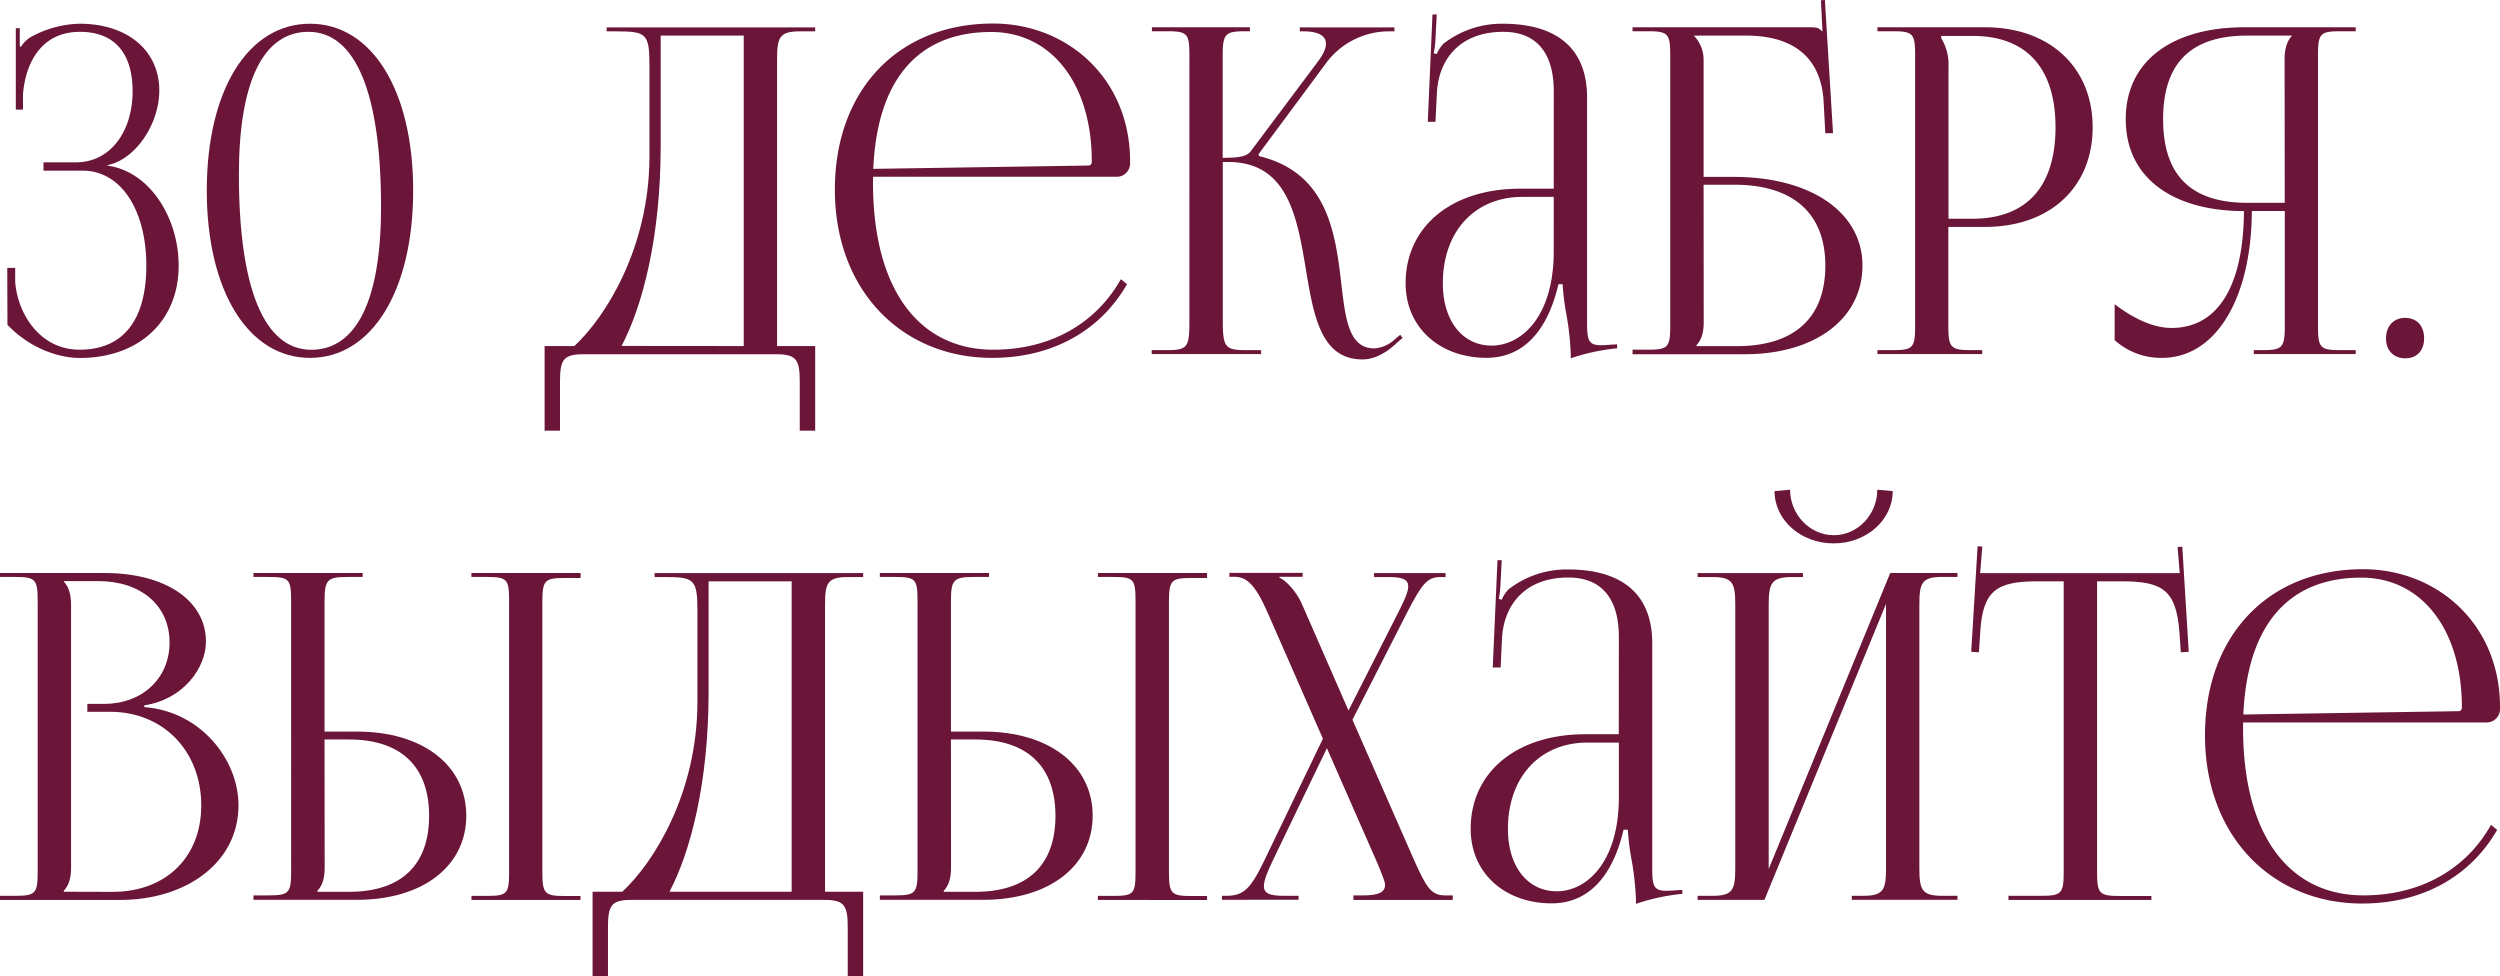
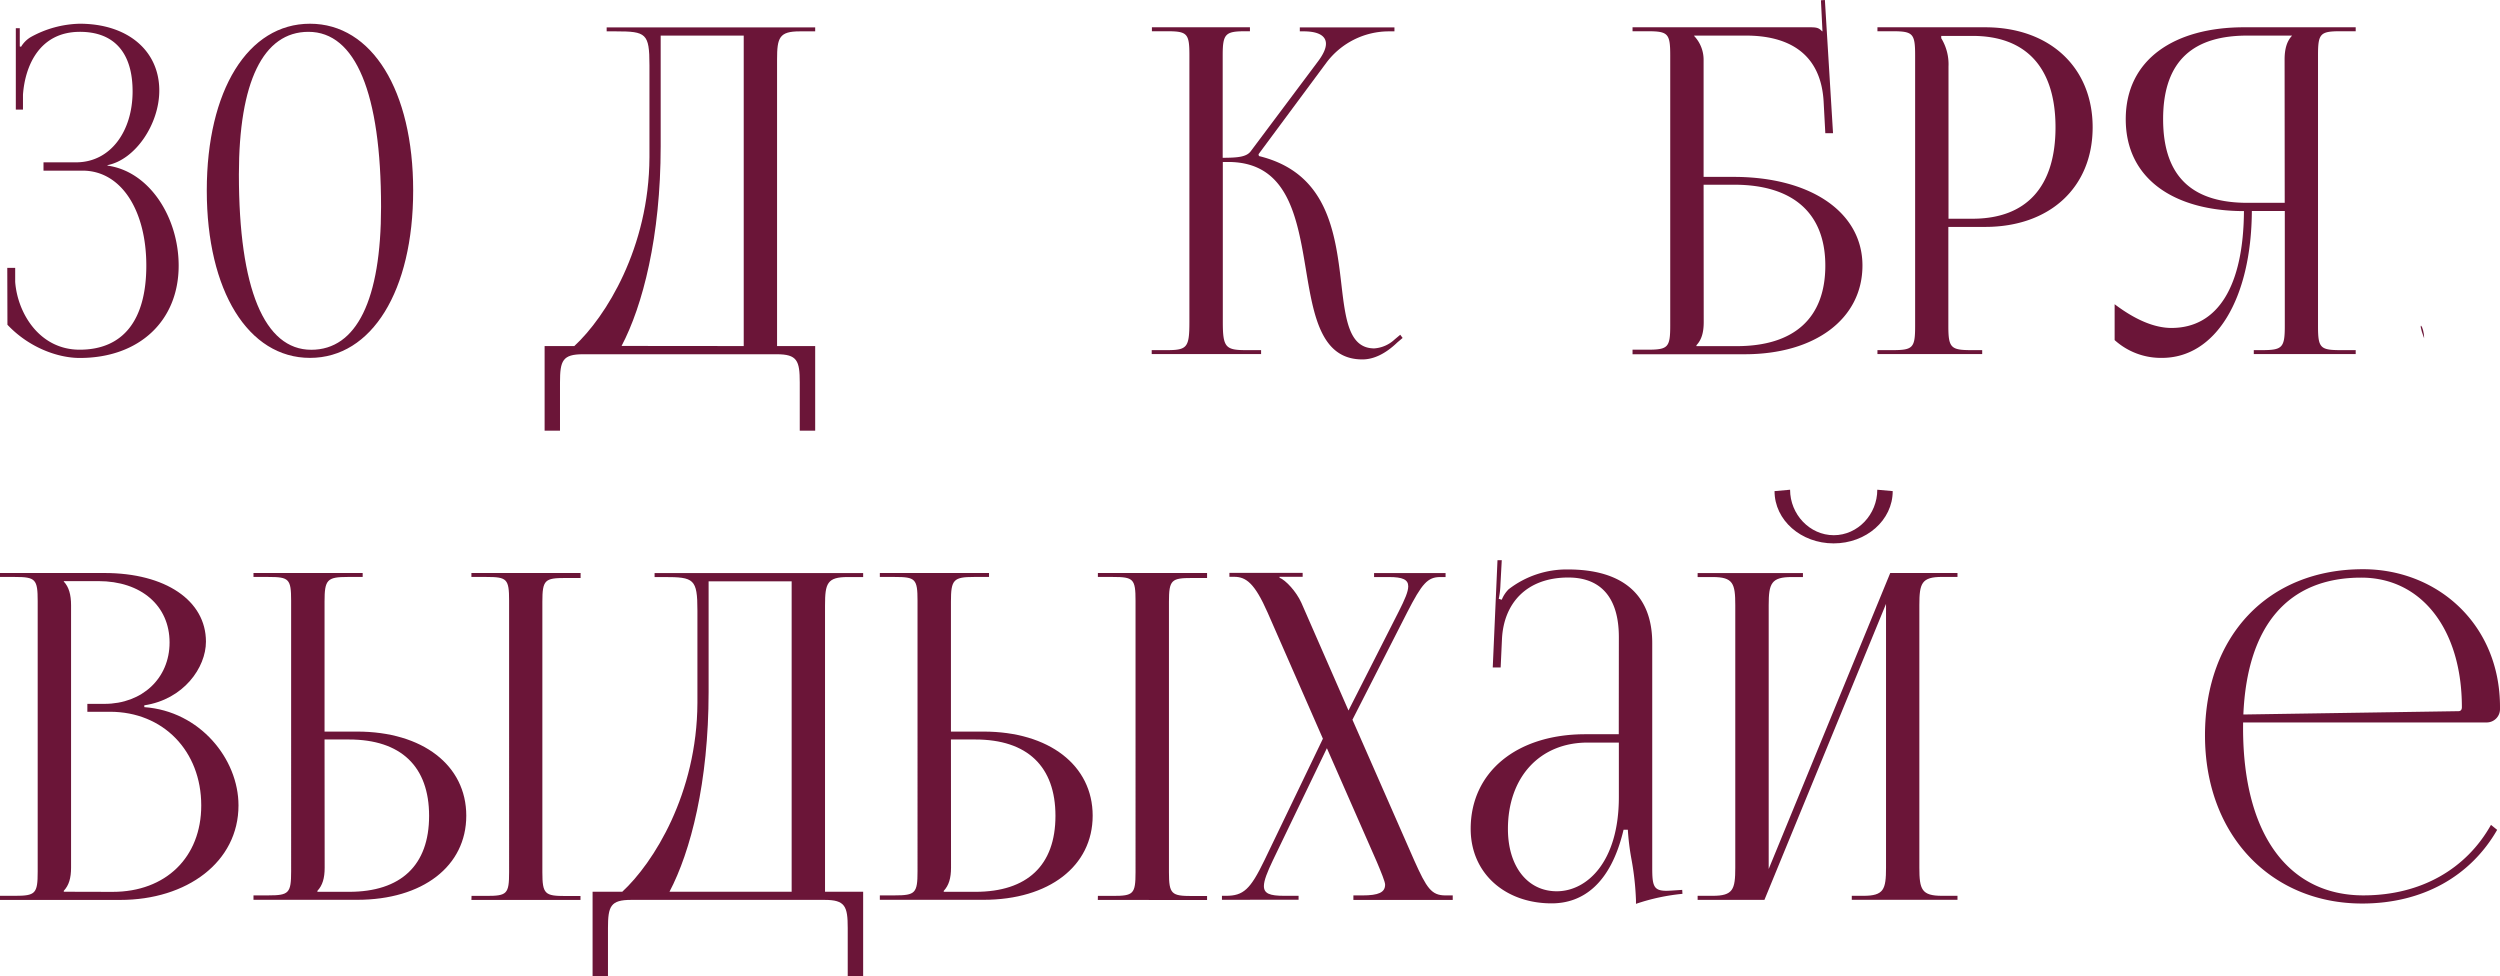
<svg xmlns="http://www.w3.org/2000/svg" viewBox="0 0 632.19 246.88">
  <defs>
    <style>.cls-1{fill:#6b1538;}</style>
  </defs>
  <g id="Слой_2" data-name="Слой 2">
    <g id="Слой_1-2" data-name="Слой 1">
      <path class="cls-1" d="M1.84,67.73h2v3.56C4.44,79.23,10,88.43,20.14,88.43,31.12,88.43,37,81,37,67.15s-6.28-24-16.13-24H11V41.05h8.23c8.77,0,14.3-7.92,14.3-17.94,0-9.79-4.67-15.06-13.32-15.06-10.18,0-13.86,8.51-14.4,15.87v3.79H4V7.13H5v4.6l.32.11A7.15,7.15,0,0,1,7.69,9.43,26.62,26.62,0,0,1,20.14,6c12.08,0,20.14,6.76,20.14,16.9,0,8.51-6.07,17.48-13.1,18.86v.12c10.72,1.49,18,13.22,18,25.29,0,14-10,23.35-25,23.35-5.74,0-13-2.76-18.3-8.4Z" />
      <path class="cls-1" d="M104.48,48.18C104.48,73.57,94,90.5,78.39,90.5s-26.1-16.93-26.1-42.32S62.73,6,78.39,6,104.48,22.86,104.48,48.18Zm-44.07-4c0,28.77,6.41,44.27,18.3,44.27,11.47,0,17.65-12.64,17.65-36.11C96.36,23.54,89.92,8.05,78,8.05,66.55,8.05,60.41,20.69,60.41,44.16Z" />
      <path class="cls-1" d="M145.23,87.51c7.94-7.34,18.91-24.85,19-47.72V16.44c0-8-.86-8.51-8.44-8.51h-2.38v-1h52.73v1h-3.9c-5.2,0-5.74,1.61-5.74,7.13V87.51h9.64V108.9h-3.9V96.71c0-5.52-.65-7.13-5.85-7.13H147.46c-5.2,0-5.85,1.61-5.85,7.13V108.9h-3.89V87.51Zm42.84,0V9h-21V37c0,22.84-4.56,40.36-9.89,50.48Z" />
-       <path class="cls-1" d="M220.76,46.11c0,27.51,11.92,42.32,30.43,42.32,14.53,0,25.95-6.66,32.25-17.83L285,71.86c-6.69,11.68-18.77,18.64-34.14,18.64-22.74,0-39.74-17-39.74-42.55,0-25.18,16-42,40-42,18.84,0,34.65,13.94,34.65,34.84v.58a3.35,3.35,0,0,1-3.36,3.33h-61.6C220.76,45.19,220.76,45.65,220.76,46.11Zm54.46-4.25c.54,0,.87-.35.87-1,0-19.66-10.18-32.77-25.45-32.77-18.5,0-28.85,12.09-29.81,34.61Z" />
      <path class="cls-1" d="M291.24,88.54h3.84c5.15,0,5.69-.69,5.69-7.13V14c0-5.52-.5-6.1-5.69-6.1h-3.79v-1h24.79v1h-1c-5.2,0-5.89.58-5.89,6.1V39.9c3.89,0,6-.24,7.06-1.61l17.13-22.88c1.33-1.8,1.92-3.23,1.92-4.34,0-2.19-2.26-3.14-5.61-3.14h-1v-1h23.93v1h-1.3a19.78,19.78,0,0,0-15.92,7.94L318.25,39l.1.46c17.21,4.19,19.3,19,20.84,32.31,1.05,9,1.92,16.33,8.35,16.33a8.38,8.38,0,0,0,5.13-2.26l1.42-1.19.6.81-1.36,1.15c-3,2.89-6,4.28-8.8,4.28-10.43,0-12.34-10.93-14.27-22.57-2.24-13.47-4.59-27.36-19.7-27.36h-1.34V81.41c0,6.44.69,7.13,5.89,7.13h3.79v1H291.24Z" />
-       <path class="cls-1" d="M392.91,23.11c0-9.86-4.47-15.06-12.78-15.06-10.72,0-16.38,6.69-16.78,15.62L363,30.8l-1.95,0,1.19-27.14h1.08L363,9.77a21.76,21.76,0,0,1-.44,3.68l.76.23A8.06,8.06,0,0,1,365.08,11,24,24,0,0,1,380,6c14,0,21.33,6.52,21.33,18.63v56.8c0,4.6.32,5.87,3.57,5.87.65,0,2.16-.12,2.16-.12l1.84-.11.06,1a52.58,52.58,0,0,0-11.75,2.53v-.92a70,70,0,0,0-1.14-10.35,62,62,0,0,1-.92-7.47H394.1c-3.25,13.79-10.39,18.63-18.19,18.63-11.69,0-20.46-7.55-20.46-18.86,0-14.35,11.6-23.92,29-23.92h8.45ZM385,49.79c-12.09,0-20.14,8.74-20.14,21.85,0,9.45,4.93,15.75,12.34,15.75,7.58,0,15.7-7.36,15.7-23.8V49.79Z" />
      <path class="cls-1" d="M412.83,88.43h3.79c5.2,0,5.74-.58,5.74-6.1V14c0-5.52-.54-6.1-5.74-6.1h-3.79v-1h45c1.73,0,2.17.23,2.92,1h.11L460.47.07l1-.07,2.06,33.69h-1.95l-.43-8C460.45,13.22,451.92,9,441.52,9h-13.1v.11a8.72,8.72,0,0,1,2.38,6V44.73h7.58c19.6,0,32.59,9,32.59,22.42S459.06,89.58,441.2,89.58H412.83Zm18-7c0,2.65-.54,4.49-1.84,5.87v.23h10.18c14.57,0,22.41-7.13,22.41-20.36s-8.12-20.46-23.06-20.46H430.8Z" />
      <path class="cls-1" d="M474.76,88.54h3.79c5.2,0,5.74-.57,5.74-6.09V14c0-5.52-.54-6.1-5.74-6.1h-3.79v-1H502c16.31,0,27.18,10.12,27.18,25.3S518.35,57.38,502,57.38h-9.31V82.45c0,5.52.65,6.09,5.85,6.09h2.71v1H474.76ZM490.89,9.66a12.62,12.62,0,0,1,1.84,7.13V55.31h6.06c13.66,0,21-8.09,21-23.11s-7.35-23.12-21-23.12h-7.9Z" />
      <path class="cls-1" d="M569.93,88.54h2c5.2,0,5.84-.57,5.84-6.09V53.36h-8.33c-.13,22.3-9.19,37.14-22.74,37.14A17.45,17.45,0,0,1,534.74,86V76.93c5.29,4,10.13,6,14.37,6,11.82,0,18.22-10.72,18.33-29.55-17.33,0-29.89-7.92-29.89-23.23S550.11,6.9,567.44,6.9H595.7v1h-3.79c-5.2,0-5.74.58-5.74,6.1V82.45c0,5.52.54,6.09,5.74,6.09h3.79v1H569.93Zm7.79-73.48c0-2.64.55-4.6,1.85-6V9H568.3C555.14,9,547,14.88,547,30.13s8.12,21.16,21.33,21.16h9.42Z" />
-       <path class="cls-1" d="M613,85.55c0,3-1.73,5.06-4.77,5.06-2.81,0-4.87-1.84-4.87-5.06,0-3,1.84-5.17,4.87-5.17C611.07,80.38,613,82.33,613,85.55Z" />
+       <path class="cls-1" d="M613,85.55C611.07,80.38,613,82.33,613,85.55Z" />
      <path class="cls-1" d="M0,226.53H3.79c5.2,0,5.74-.58,5.74-6.1V152c0-5.52-.54-6.1-5.74-6.1H0v-1H26.42c15.4,0,25.66,6.94,25.66,17.36,0,6.55-5.63,14.6-15.59,16.1v.46c14.07,1,23.82,13.11,23.82,24.84,0,14.37-13.1,23.91-29.89,23.91H0Zm28.48-1c13.44,0,22.41-8.75,22.41-21.85,0-13.8-9.64-23.69-23.06-23.69H22.09v-2h4.33c9.53,0,16.46-6.44,16.46-15.52,0-9.31-7.19-15.52-18-15.52H16.13v.11c1.3,1.38,1.84,3.34,1.84,6V219.4c0,2.64-.54,4.48-1.84,5.86v.24Z" />
      <path class="cls-1" d="M64.1,226.42h3.78c5.2,0,5.74-.58,5.74-6.1V151.9c0-5.52-.54-6-5.74-6H64.1v-1H91.71v1H87.92c-5.2,0-5.85.69-5.85,6.21V185H90.3c16.56,0,27.61,8.51,27.61,21.27s-11,21.27-27.61,21.27H64.1Zm18-7c0,2.64-.54,4.48-1.84,5.86v.24h8c13.16,0,20.25-6.73,20.25-19.21S101.4,187,88.24,187H82.07Zm37.14,7.13H123c5.2,0,5.74-.46,5.74-6V151.9c0-5.52-.54-6-5.74-6h-3.79v-1h27.61v1.26H143c-5.2,0-5.85.46-5.85,6v68.42c0,5.52.65,6,5.85,6h3.79v1H119.21Z" />
      <path class="cls-1" d="M157.36,225.5c7.94-7.34,18.9-24.85,19-47.73V154.43c0-8.05-.86-8.51-8.44-8.51h-2.39v-1h52.74v1h-3.9c-5.2,0-5.74,1.61-5.74,7.13V225.5h9.64v21.38h-3.9V234.69c0-5.52-.65-7.13-5.85-7.13H159.59c-5.2,0-5.85,1.61-5.85,7.13v12.19h-3.89V225.5Zm42.83,0V147h-21v28c0,22.85-4.56,40.37-9.89,50.49Z" />
      <path class="cls-1" d="M222.49,226.42h3.79c5.2,0,5.74-.58,5.74-6.1V151.9c0-5.52-.54-6-5.74-6h-3.79v-1H250.1v1h-3.79c-5.19,0-5.84.69-5.84,6.21V185h8.23c16.56,0,27.61,8.51,27.61,21.27s-11.05,21.27-27.61,21.27H222.49Zm18-7c0,2.64-.55,4.48-1.84,5.86v.24h8c13.16,0,20.25-6.73,20.25-19.21S259.8,187,246.64,187h-6.17Zm37.14,7.13h3.79c5.19,0,5.73-.46,5.73-6V151.9c0-5.52-.54-6-5.73-6h-3.79v-1h27.61v1.26h-3.79c-5.2,0-5.85.46-5.85,6v68.42c0,5.52.65,6,5.85,6h3.79v1H277.61Z" />
      <path class="cls-1" d="M309,226.53h1c4.44,0,6.18-1.61,9.75-9l14.78-30.73-14-31.94c-3.25-7.36-5.42-9-8.45-9h-1.19v-1h18.52v1h-5.85v.23c1.52.58,4.22,3.45,5.52,6.33L341,179.67l12.75-25.12c1.47-2.91,2.36-4.93,2.36-6.28,0-1.71-1.42-2.35-4.85-2.35h-3.79v-1h18.08v1h-1.3c-3.25,0-4.65,1.61-8.44,9L342,182l15.62,35.57c3.14,7,4.33,8.86,7.9,8.86h1.84v1.14H342.24v-1.14h2.27c4.12,0,5.75-.77,5.75-2.73,0-.73-1-3.14-2.06-5.67L335.54,189.2l-13.66,28.36c-1.43,3-2.27,5.1-2.27,6.51,0,1.9,1.5,2.46,5.09,2.46h3.68v1H309Z" />
      <path class="cls-1" d="M409.37,161.1c0-9.87-4.47-15.06-12.78-15.06-10.72,0-16.38,6.69-16.78,15.62l-.33,7.13h-2l1.2-27.13h1.08l-.33,6.09a21,21,0,0,1-.43,3.68l.76.23a7.9,7.9,0,0,1,1.73-2.64A24,24,0,0,1,396.48,144c14,0,21.33,6.52,21.33,18.62V219.4c0,4.6.33,5.86,3.58,5.86.65,0,2.16-.11,2.16-.11l1.84-.12.06,1a51.9,51.9,0,0,0-11.75,2.53v-.92a71.36,71.36,0,0,0-1.14-10.35,62.43,62.43,0,0,1-.92-7.47h-1.08c-3.25,13.79-10.4,18.62-18.19,18.62-11.7,0-20.47-7.54-20.47-18.85,0-14.35,11.61-23.92,29-23.92h8.45Zm-7.91,26.68c-12.08,0-20.14,8.74-20.14,21.85,0,9.45,4.94,15.75,12.35,15.75,7.58,0,15.7-7.36,15.7-23.8v-13.8Z" />
      <path class="cls-1" d="M429.29,226.53h3.79c5.19,0,5.73-1.61,5.73-7.13V153.05c0-5.52-.54-7.13-5.73-7.13h-3.79v-1h26.63v1h-2.81c-5.2,0-5.85,1.61-5.85,7.13v66.7L478,144.89h17v1h-3.9c-5.19,0-5.74,1.61-5.74,7.13V219.4c0,5.52.55,7.13,5.74,7.13H495v1H468.27v-1h2.92c5.2,0,5.74-1.61,5.74-7.13V152.71l-30.75,74.85H429.29Zm23.38-102.69c0,6.22,4.95,11.5,11.05,11.5s11-5.28,11-11.5l3.9.35c0,7.36-6.69,13.22-14.94,13.22s-14.94-5.86-14.94-13.22Z" />
-       <path class="cls-1" d="M507.89,226.53h8.23c5.2,0,5.74-.58,5.74-6.1V147h-6.5c-10.39,0-14.07,2.18-14.62,13.22l-.32,4.73-1.95-.13,1.62-26.68,1.19.07-.54,6.72H551.2l-.54-6.6,1.19-.07,1.63,26.56-2,.13-.33-4.73c-.76-11-4.22-13.22-14.62-13.22H530.3v73.47c0,5.52.55,6.1,5.74,6.1h8v1H507.89Z" />
      <path class="cls-1" d="M567.22,184.1c0,27.5,11.92,42.32,30.43,42.32,14.53,0,26-6.66,32.26-17.83l1.56,1.26c-6.7,11.68-18.78,18.63-34.15,18.63-22.73,0-39.73-17-39.73-42.54,0-25.19,16-42,39.95-42,18.84,0,34.65,13.93,34.65,34.84v.57a3.36,3.36,0,0,1-3.36,3.34h-61.6C567.23,183.17,567.22,183.63,567.22,184.1Zm54.47-4.26c.54,0,.86-.34.86-1,0-19.66-10.18-32.77-25.44-32.77-18.5,0-28.85,12.08-29.82,34.61Z" />
    </g>
  </g>
</svg>